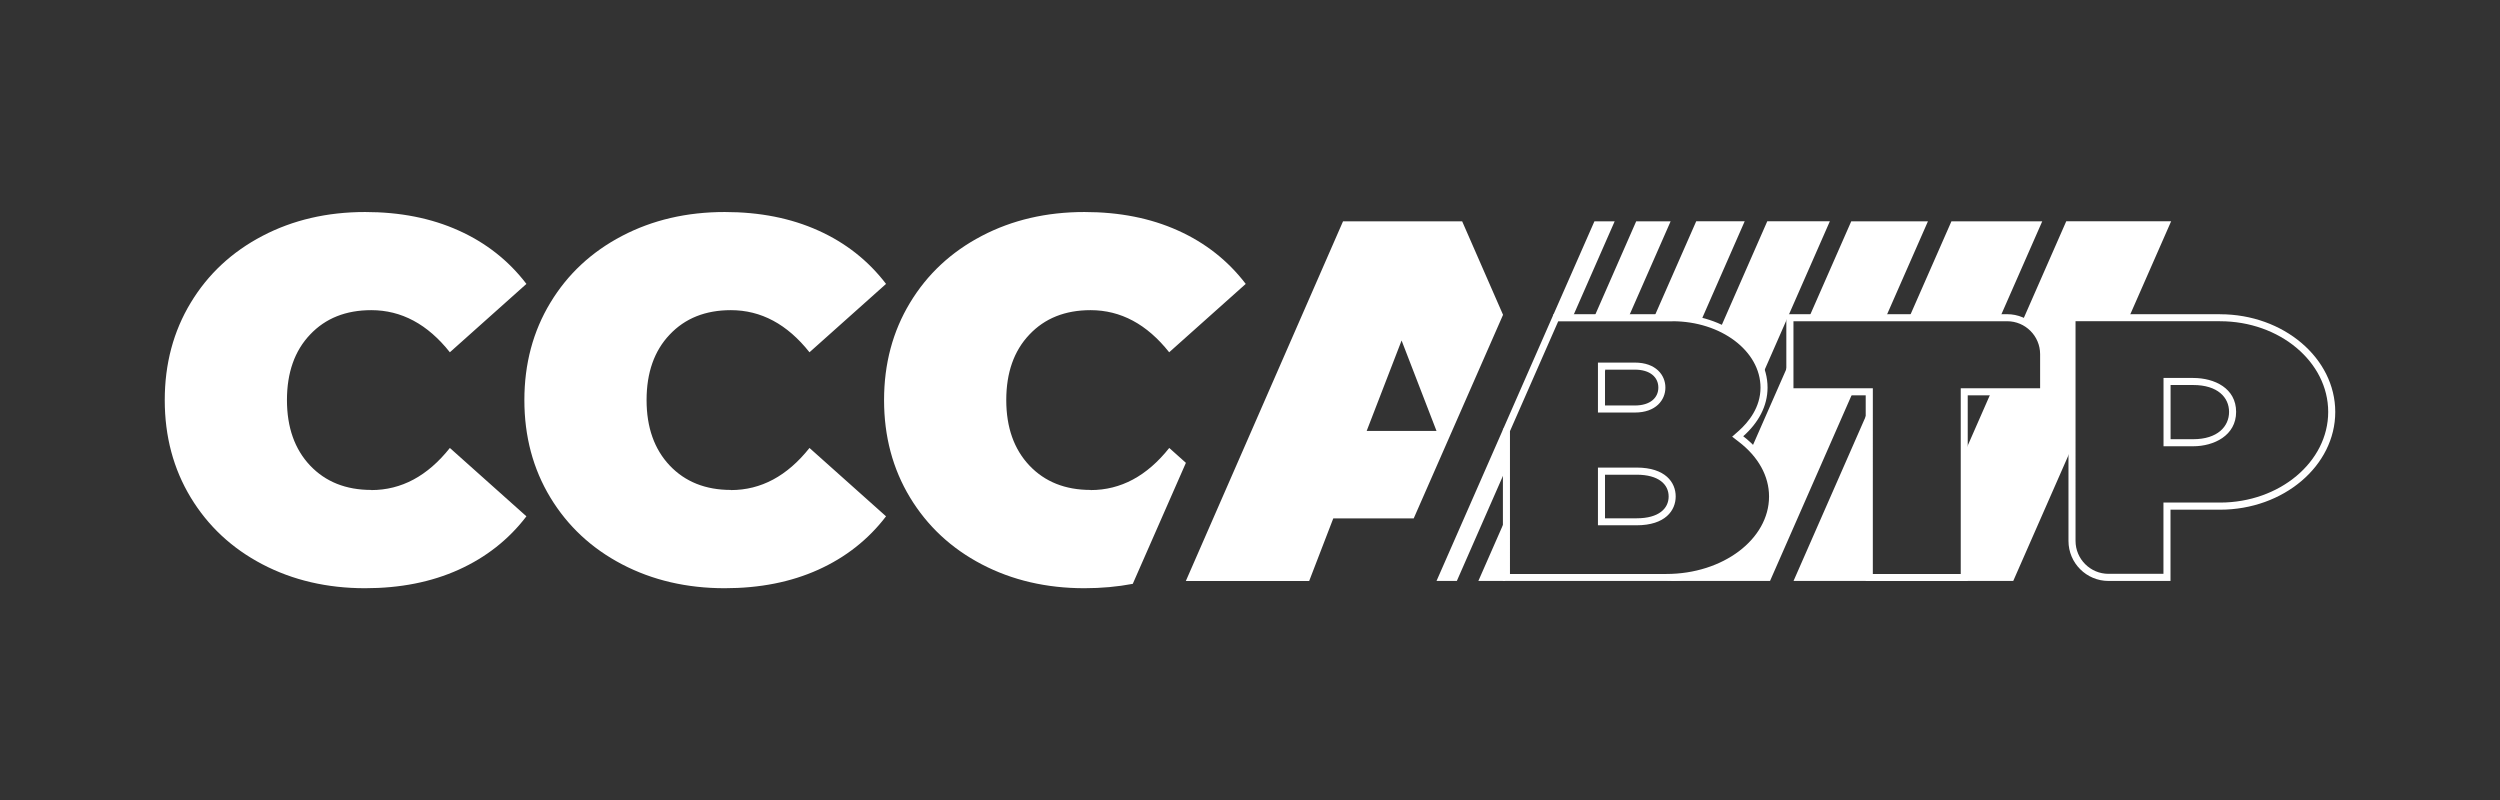
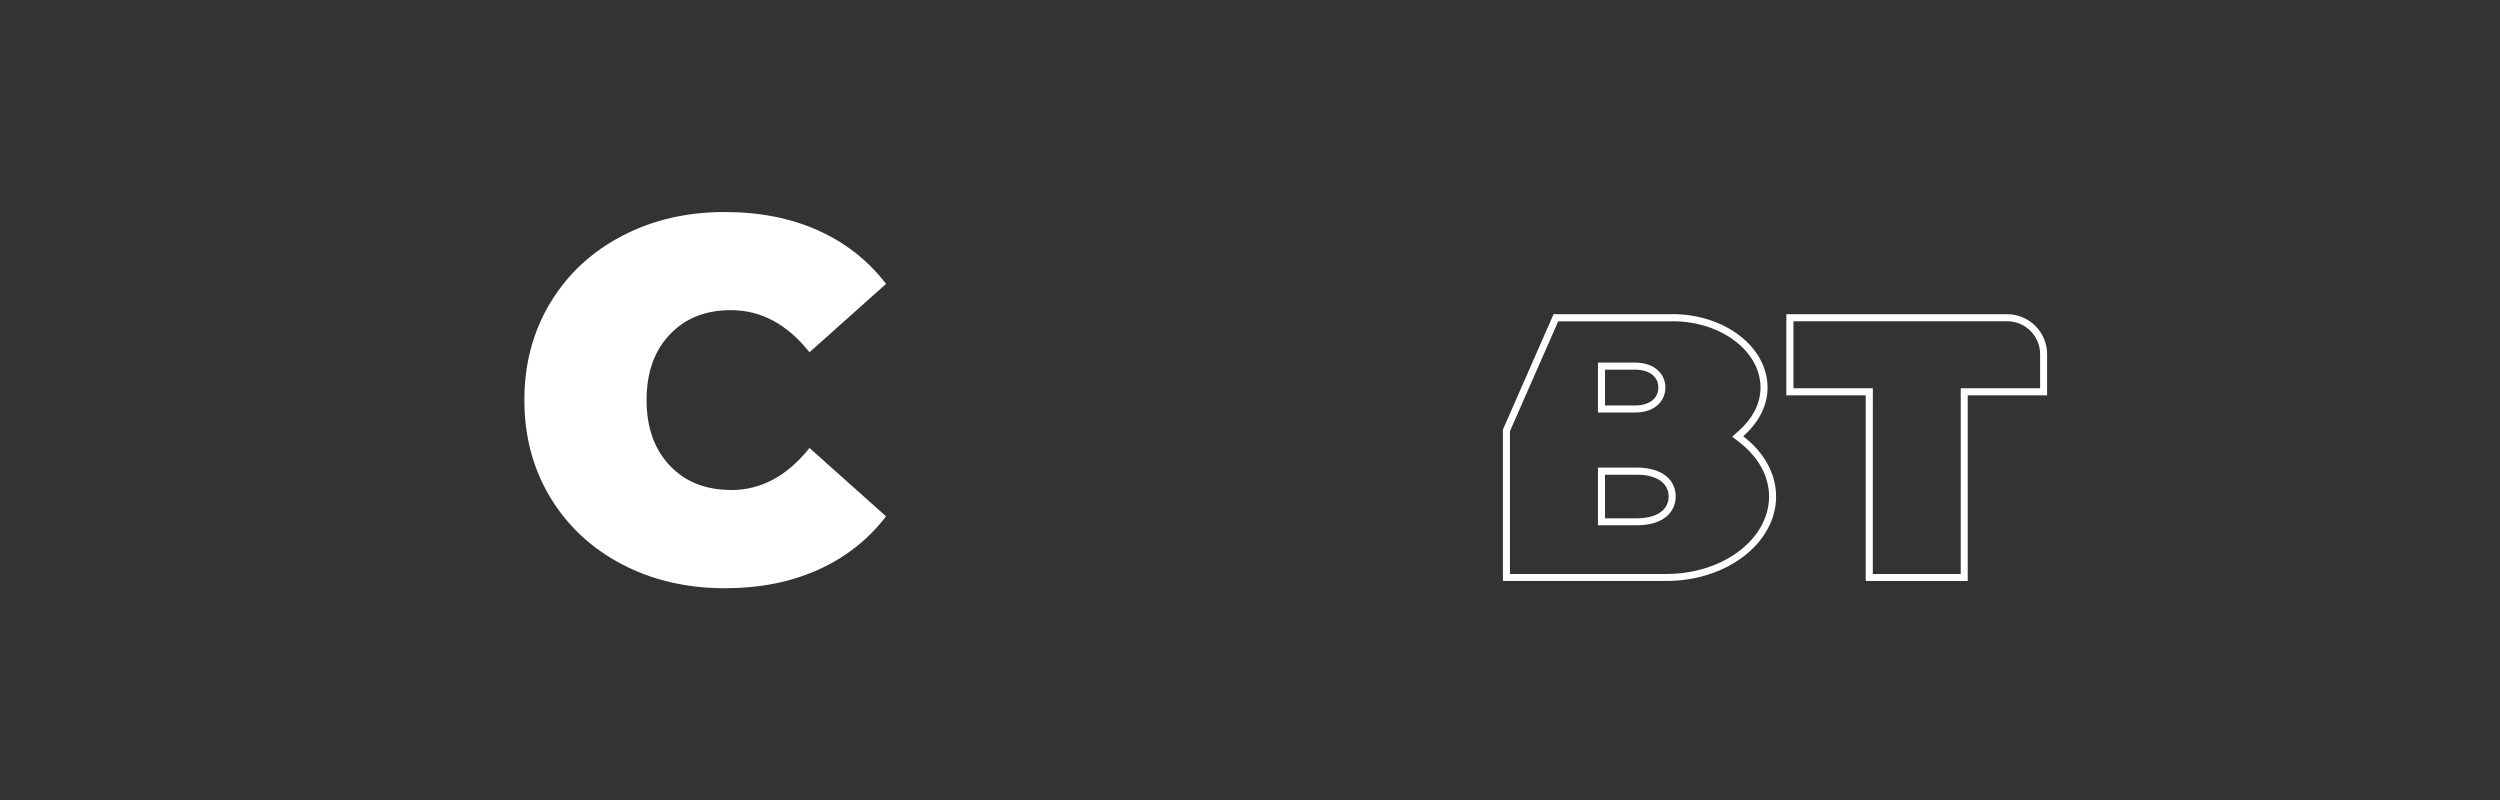
<svg xmlns="http://www.w3.org/2000/svg" id="LogoCCCA" version="1.1" viewBox="0 0 354.33 113.39">
  <rect x="0" y="0" width="354.33" height="113.39" fill="#333333" stroke="none" />
  <defs>
    <style>
            .st0{fill:#fff}
        </style>
  </defs>
  <path class="st0" d="M237.03 45.53c6.89 0 12.49 4.22 12.49 9.41 0 2.8-1.69 4.89-3.11 6.15l-.91.8.96.74c2.75 2.11 4.27 4.85 4.27 7.74 0 6.05-6.53 10.98-14.55 10.98h-22.17V61.11l6.84-15.57h16.18m-10.55 12.93h5.23c2.99 0 4.33-1.78 4.33-3.54s-1.34-3.54-4.33-3.54h-5.23v7.08m0 15.98h5.48c4.08 0 5.54-2.11 5.54-4.09s-1.45-4.09-5.54-4.09h-5.48v8.17m10.55-29.91h-16.84l-7.18 16.36v21.45h23.17c8.59 0 15.55-5.38 15.55-11.98 0-3.33-1.82-6.35-4.66-8.53 2.12-1.88 3.45-4.24 3.45-6.9 0-5.75-6.05-10.41-13.49-10.41Zm-9.55 12.94v-5.08h4.23c2.18 0 3.33 1.09 3.33 2.54s-1.15 2.54-3.33 2.54h-4.23Zm0 15.98v-6.17h4.48c3.15 0 4.54 1.39 4.54 3.09s-1.39 3.09-4.54 3.09h-4.48ZM284.48 45.53c2.57 0 4.67 2.09 4.67 4.67v4.83H277.9v26.32h-12.46V55.03h-11.25v-9.5h30.3m-.01-1h-31.3v11.5h11.25v26.32h14.46V56.03h11.25V50.2c0-3.13-2.54-5.67-5.67-5.67ZM103.59 69.44c-3.59 0-6.48-1.15-8.67-3.46-2.18-2.31-3.28-5.4-3.28-9.28s1.09-6.98 3.28-9.28c2.18-2.31 5.07-3.46 8.67-3.46 4.27 0 7.99 1.99 11.14 5.97l10.85-9.69c-2.52-3.3-5.73-5.83-9.61-7.57-3.88-1.75-8.3-2.62-13.25-2.62-5.39 0-10.24 1.13-14.56 3.39-4.32 2.26-7.71 5.41-10.16 9.47-2.45 4.05-3.68 8.65-3.68 13.8s1.23 9.75 3.68 13.8c2.45 4.05 5.84 7.21 10.16 9.47 4.32 2.26 9.18 3.39 14.56 3.39 4.95 0 9.37-.87 13.25-2.62 3.88-1.75 7.09-4.27 9.61-7.57l-10.85-9.69c-3.16 3.98-6.87 5.97-11.14 5.97Z" />
-   <path class="st0" d="M52.62 69.44c-3.59 0-6.48-1.15-8.67-3.46-2.18-2.31-3.28-5.4-3.28-9.28s1.09-6.98 3.28-9.28c2.18-2.31 5.07-3.46 8.67-3.46 4.27 0 7.99 1.99 11.14 5.97l10.85-9.69c-2.52-3.3-5.73-5.83-9.61-7.57-3.88-1.75-8.3-2.62-13.25-2.62-5.39 0-10.24 1.13-14.56 3.39-4.32 2.26-7.71 5.41-10.16 9.47-2.45 4.05-3.68 8.65-3.68 13.8s1.23 9.75 3.68 13.8c2.45 4.05 5.84 7.21 10.16 9.47 4.32 2.26 9.18 3.39 14.56 3.39 4.95 0 9.37-.87 13.25-2.62 3.88-1.75 7.09-4.27 9.61-7.57l-10.85-9.69c-3.16 3.98-6.87 5.97-11.14 5.97ZM154.57 69.44c-3.59 0-6.48-1.15-8.67-3.46-2.18-2.31-3.28-5.4-3.28-9.28s1.09-6.98 3.28-9.28c2.18-2.31 5.07-3.46 8.67-3.46 4.27 0 7.99 1.99 11.14 5.97l10.85-9.69c-2.52-3.3-5.73-5.83-9.61-7.57-3.88-1.75-8.3-2.62-13.25-2.62-5.39 0-10.24 1.13-14.56 3.39-4.32 2.26-7.71 5.41-10.16 9.47-2.45 4.05-3.68 8.65-3.68 13.8s1.23 9.75 3.68 13.8c2.45 4.05 5.84 7.21 10.16 9.47 4.32 2.26 9.18 3.39 14.56 3.39 2.41 0 4.69-.21 6.85-.62l7.53-17.15-2.36-2.11c-3.16 3.98-6.87 5.97-11.14 5.97ZM207.24 31.37h-16.89l-22.28 50.98h17.48l3.42-8.88h11.4l12.66-28.85-5.79-13.24ZM193.7 61.08l4.95-12.82 4.95 12.82h-9.9ZM225.98 31.37l-5.88 13.38 2.74.31 6.01-13.69h-2.87zM213.13 60.63l-9.53 21.71h2.88l6.85-15.61-.2-6.1zM231.9 31.37l-5.96 13.59 4.94-.16 5.9-13.43h-4.88zM227.48 52.56l.07-.17h-.07v.17zM213.25 73.87l-3.72 8.47h4.87-1.07l-.08-8.47zM241.16 45.31l6.12-13.95h-6.87l-5.89 13.41 2.55-.06c1.48 0 2.76.25 4.09.59ZM250 52.66l9.35-21.3h-8.87l-6.54 14.91c2.99 1.4 5.2 3.7 6.07 6.39ZM262.38 31.37l-5.9 13.43h10.87l5.9-13.43h-10.87zM253.37 55.83l-.03-3.88-5 11.38c2.03 2.03 3.19 4.29 3.19 7.03 0 5.53-4.59 9.95-11.24 11.31l-4.11.67h14.69l11.65-26.53-9.15.02ZM289.45 31.37h-12.87l-5.9 13.43h12.87l5.9-13.43zM264.68 58.46 254.2 82.34h12.88-2.44l.04-23.88zM292.85 31.37l-6.12 13.94c1.95.9 3.21 2.64 3.21 4.92l.02 5.62-7.83-.08-3.4 7.75-.07 18.82h6.68l7.94-18.08.09-19.44s3.83-.07 8.47-.07l5.88-13.39h-14.87Z" />
-   <path class="st0" d="M314.65 45.53c8.46 0 15.33 5.77 15.33 12.85s-6.88 12.85-15.33 12.85h-8.02v10.1h-7.79c-2.57 0-4.67-2.09-4.67-4.67V45.52h20.48m-8.01 17.73h4.21c2.93 0 6.08-1.52 6.08-4.87s-3.06-4.81-6.08-4.81h-4.21v9.68m8.01-18.72h-21.48v32.14c0 3.13 2.54 5.67 5.67 5.67h8.79v-10.1h7.02c9.01 0 16.33-6.23 16.33-13.85s-7.32-13.85-16.33-13.85Zm-7.01 17.72v-7.68h3.21c3.45 0 5.08 1.75 5.08 3.81s-1.63 3.87-5.08 3.87h-3.21Z" />
</svg>